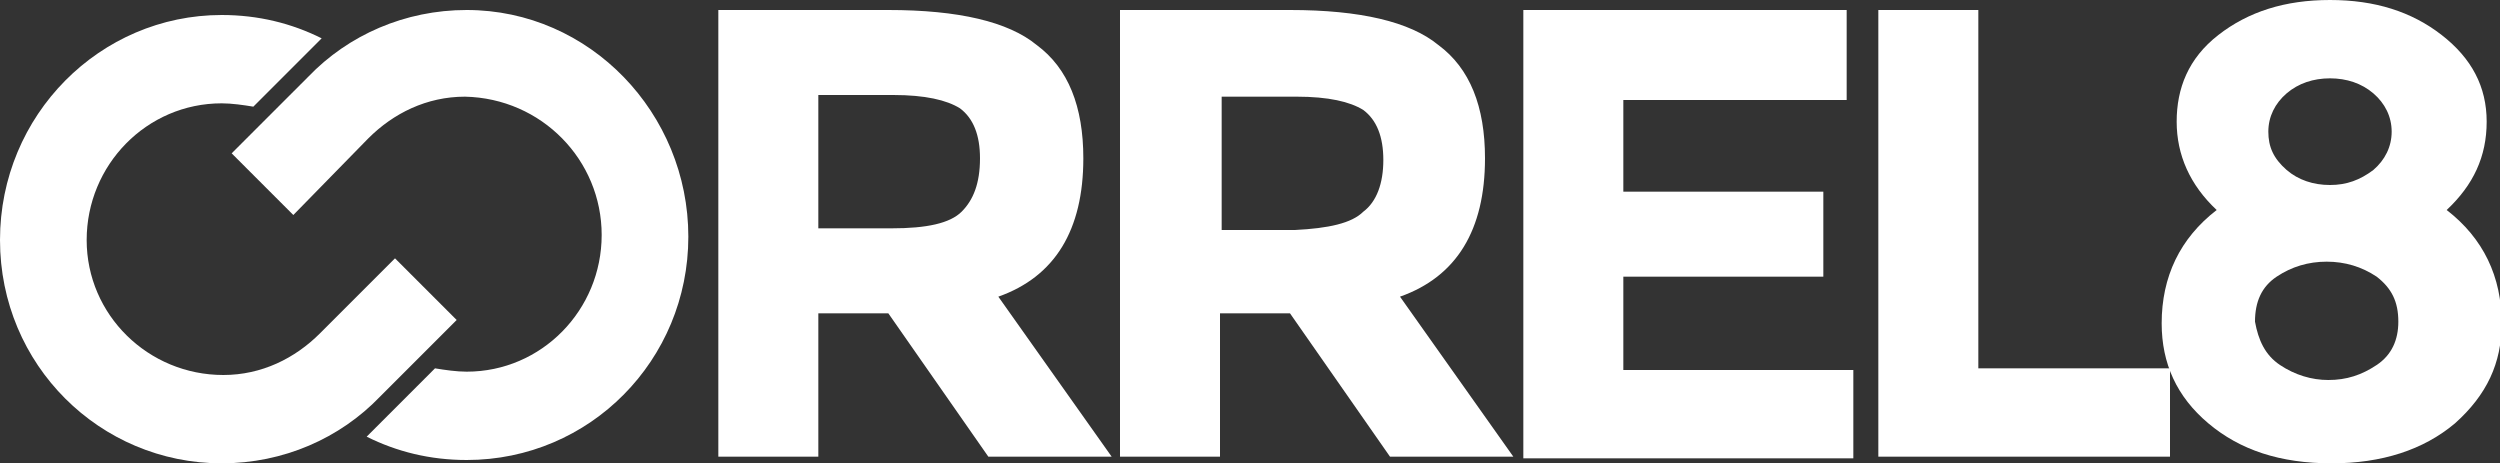
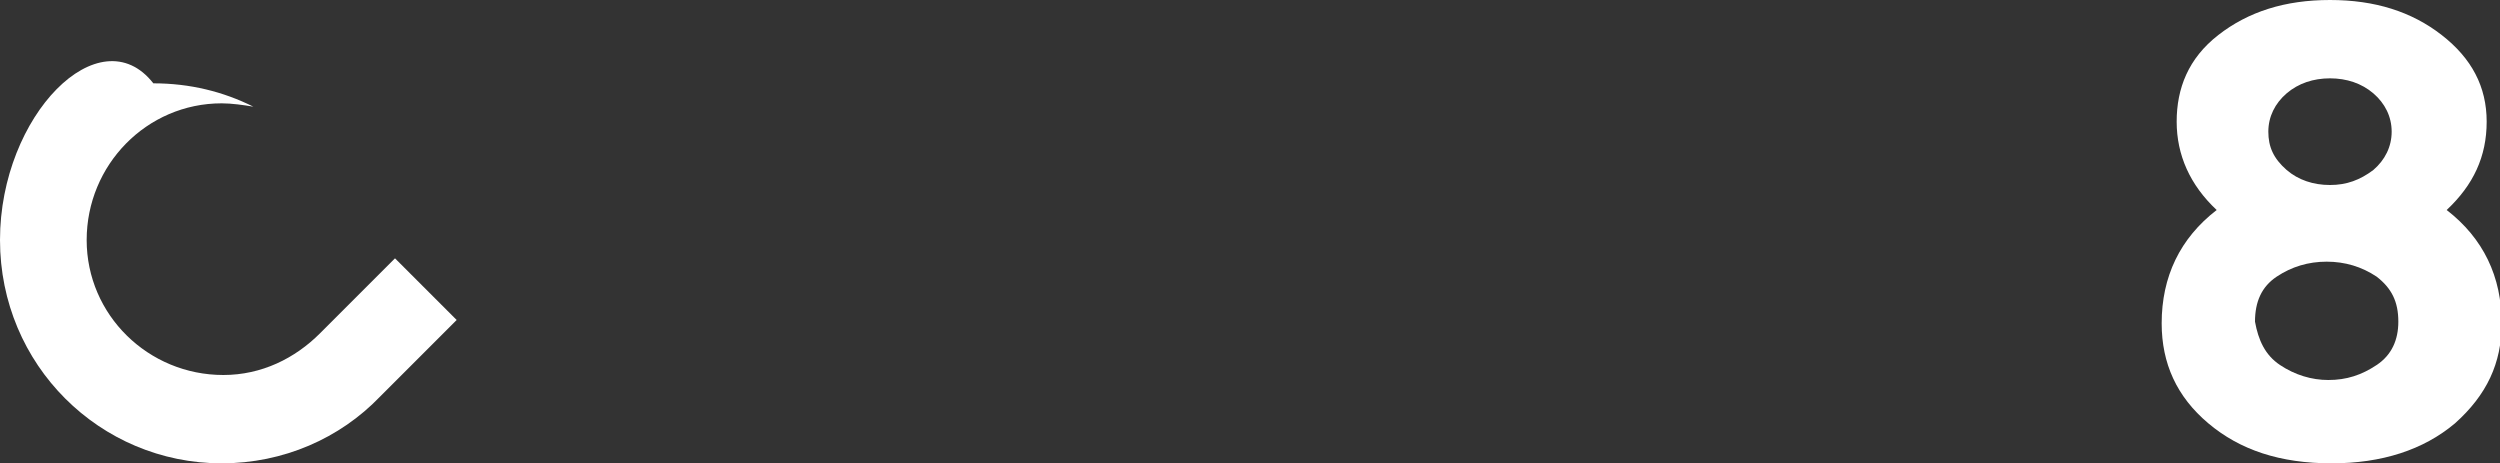
<svg xmlns="http://www.w3.org/2000/svg" id="Layer_1" viewBox="0 0 150 27.8">
  <rect x="0" y="0" width="150" height="27.8" fill="#333333" stroke="none" />
  <style>
    .st1{fill:#FFFFFF}
  </style>
  <g>
-     <path id="XMLID_15_" class="st1" d="M5.2 14.4c0-4.5 3.6-8.2 8.1-8.2.6 0 1.3.1 1.9.2l4.1-4.1c-1.8-.9-3.8-1.4-6-1.4C6 .9 0 6.9 0 14.4s6 13.4 13.3 13.4c3.7 0 7.1-1.5 9.5-4l4.6-4.6-3.7-3.7-4.5 4.5c-1.5 1.5-3.5 2.5-5.8 2.5-4.5 0-8.2-3.6-8.2-8.1z" />
-     <path class="st1" d="M36.1 14.1c0 4.5-3.6 8.2-8.1 8.2-.6 0-1.3-.1-1.9-.2L22 26.2c1.8.9 3.8 1.4 6 1.4 7.4 0 13.3-6 13.3-13.4S35.4.6 28 .6c-3.7 0-7.1 1.5-9.5 4l-4.6 4.6 3.7 3.7 4.5-4.6c1.5-1.5 3.5-2.5 5.8-2.5 4.6.1 8.2 3.8 8.2 8.3zM65 9.5c0 4.3-1.7 7.1-5.1 8.3l6.8 9.6h-7.4l-6-8.6h-4.2v8.6h-6V.6h10.2c4.2 0 7.2.7 8.9 2.1C64.1 4.1 65 6.4 65 9.5zm-7.3 3.2c.7-.7 1.1-1.7 1.1-3.2 0-1.4-.4-2.4-1.2-3-.8-.5-2.1-.8-4-.8h-4.5v8h4.4c2.1 0 3.5-.3 4.2-1zM89.1 9.5c0 4.3-1.7 7.1-5.1 8.3l6.8 9.6h-7.4l-6-8.6h-4.2v8.6h-6V.6h10.2c4.2 0 7.2.7 8.9 2.1 1.9 1.4 2.8 3.7 2.8 6.8zm-7.3 3.2c.8-.6 1.2-1.7 1.2-3.1 0-1.4-.4-2.4-1.2-3-.8-.5-2.1-.8-4-.8h-4.5v8h4.4c2-.1 3.4-.4 4.1-1.1zM110.8.6V6H97.4v5.5h12v5.1h-12v5.6h13.8v5.3H91.4V.6h19.4zM112.7 27.5V.6h6v21.5h11.5v5.3h-17.5z" />
+     <path id="XMLID_15_" class="st1" d="M5.2 14.4c0-4.5 3.6-8.2 8.1-8.2.6 0 1.3.1 1.9.2c-1.8-.9-3.8-1.4-6-1.4C6 .9 0 6.9 0 14.4s6 13.4 13.3 13.4c3.7 0 7.1-1.5 9.5-4l4.6-4.6-3.7-3.7-4.5 4.5c-1.5 1.5-3.5 2.5-5.8 2.5-4.5 0-8.2-3.6-8.2-8.1z" />
    <path class="st1" d="M133.1 2.1c1.8-1.4 4-2.1 6.7-2.1s4.9.7 6.7 2.1c1.8 1.4 2.7 3.1 2.7 5.2s-.8 3.8-2.4 5.3c2.2 1.7 3.3 4 3.3 6.8 0 2.4-.9 4.3-2.8 6-1.9 1.6-4.4 2.4-7.4 2.4-3.1 0-5.5-.8-7.4-2.4-1.9-1.6-2.8-3.6-2.8-6 0-2.8 1.1-5.1 3.3-6.8-1.6-1.5-2.4-3.3-2.4-5.3s.7-3.8 2.5-5.2zm3.7 19.8c.9.6 1.9.9 2.9.9 1.1 0 2-.3 2.9-.9.9-.6 1.3-1.5 1.3-2.6 0-1.2-.4-2-1.3-2.7-.9-.6-1.9-.9-3-.9s-2.1.3-3 .9c-.9.6-1.3 1.5-1.3 2.7.2 1.1.6 2 1.5 2.6zm.4-11.7c.7.6 1.6.9 2.6.9s1.8-.3 2.6-.9c.7-.6 1.1-1.4 1.1-2.3 0-.9-.4-1.7-1.1-2.3-.7-.6-1.6-.9-2.6-.9s-1.9.3-2.6.9c-.7.6-1.1 1.4-1.1 2.3 0 .9.3 1.6 1.1 2.3z" />
  </g>
</svg>